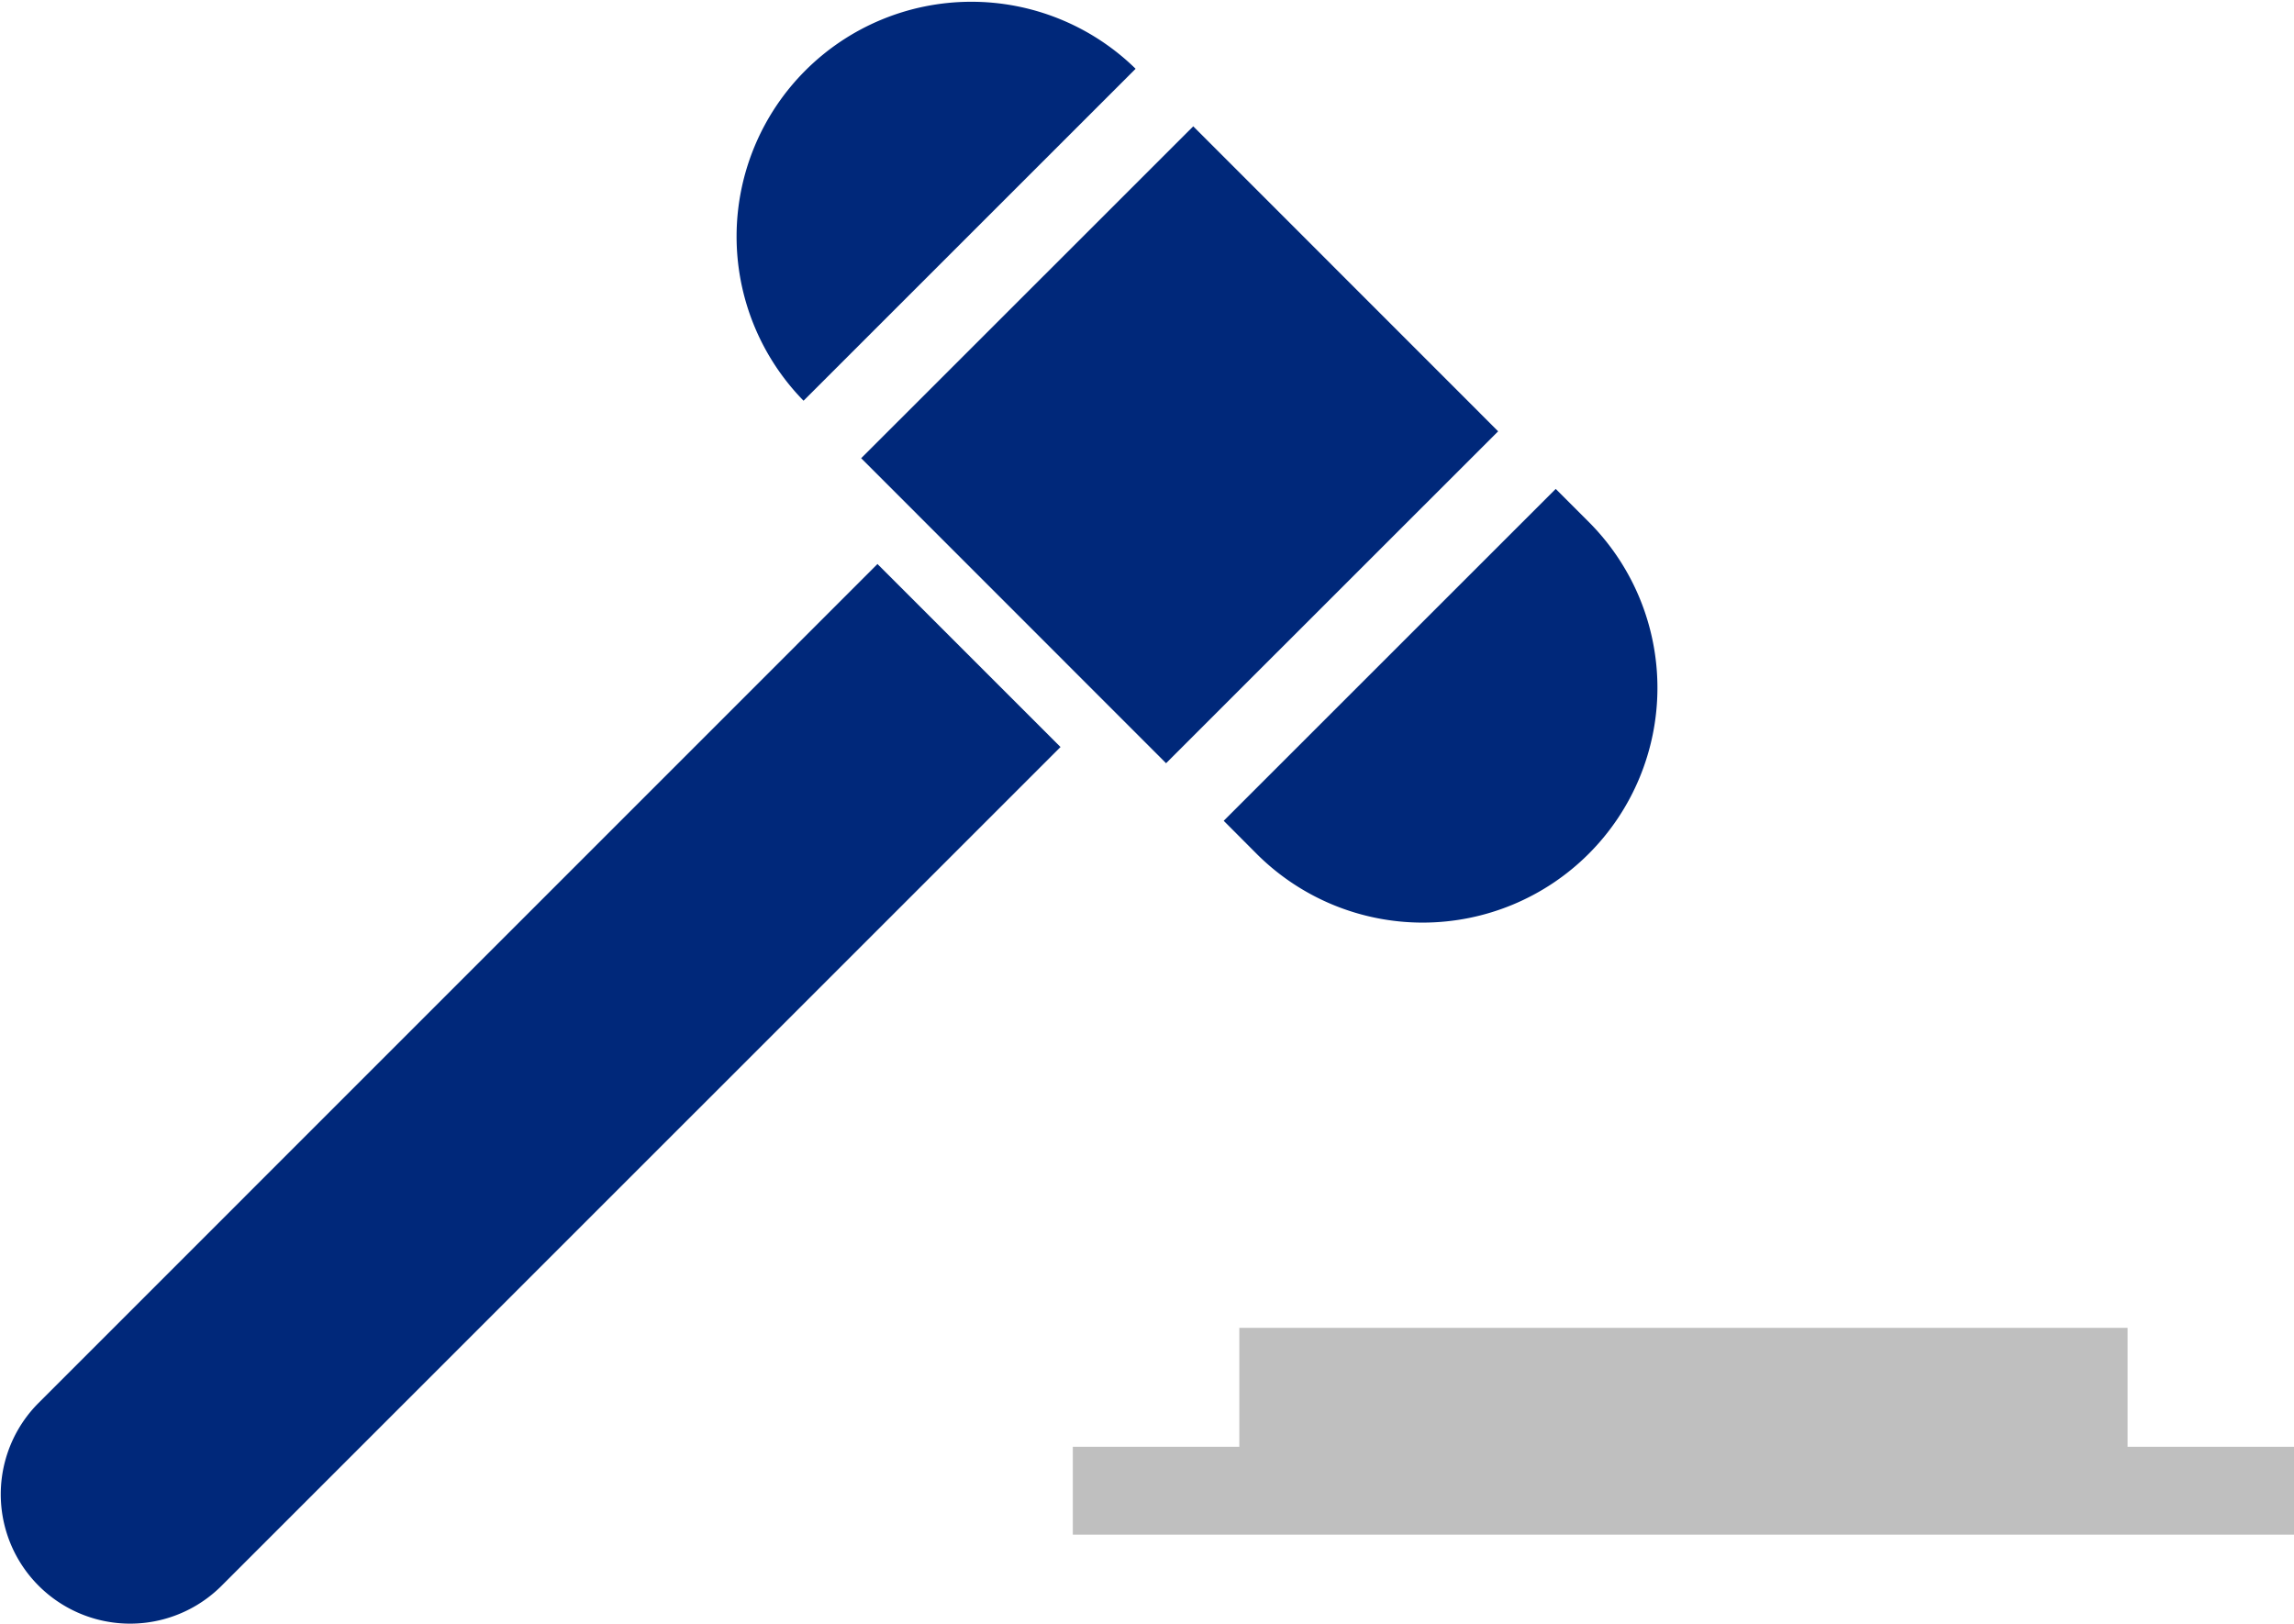
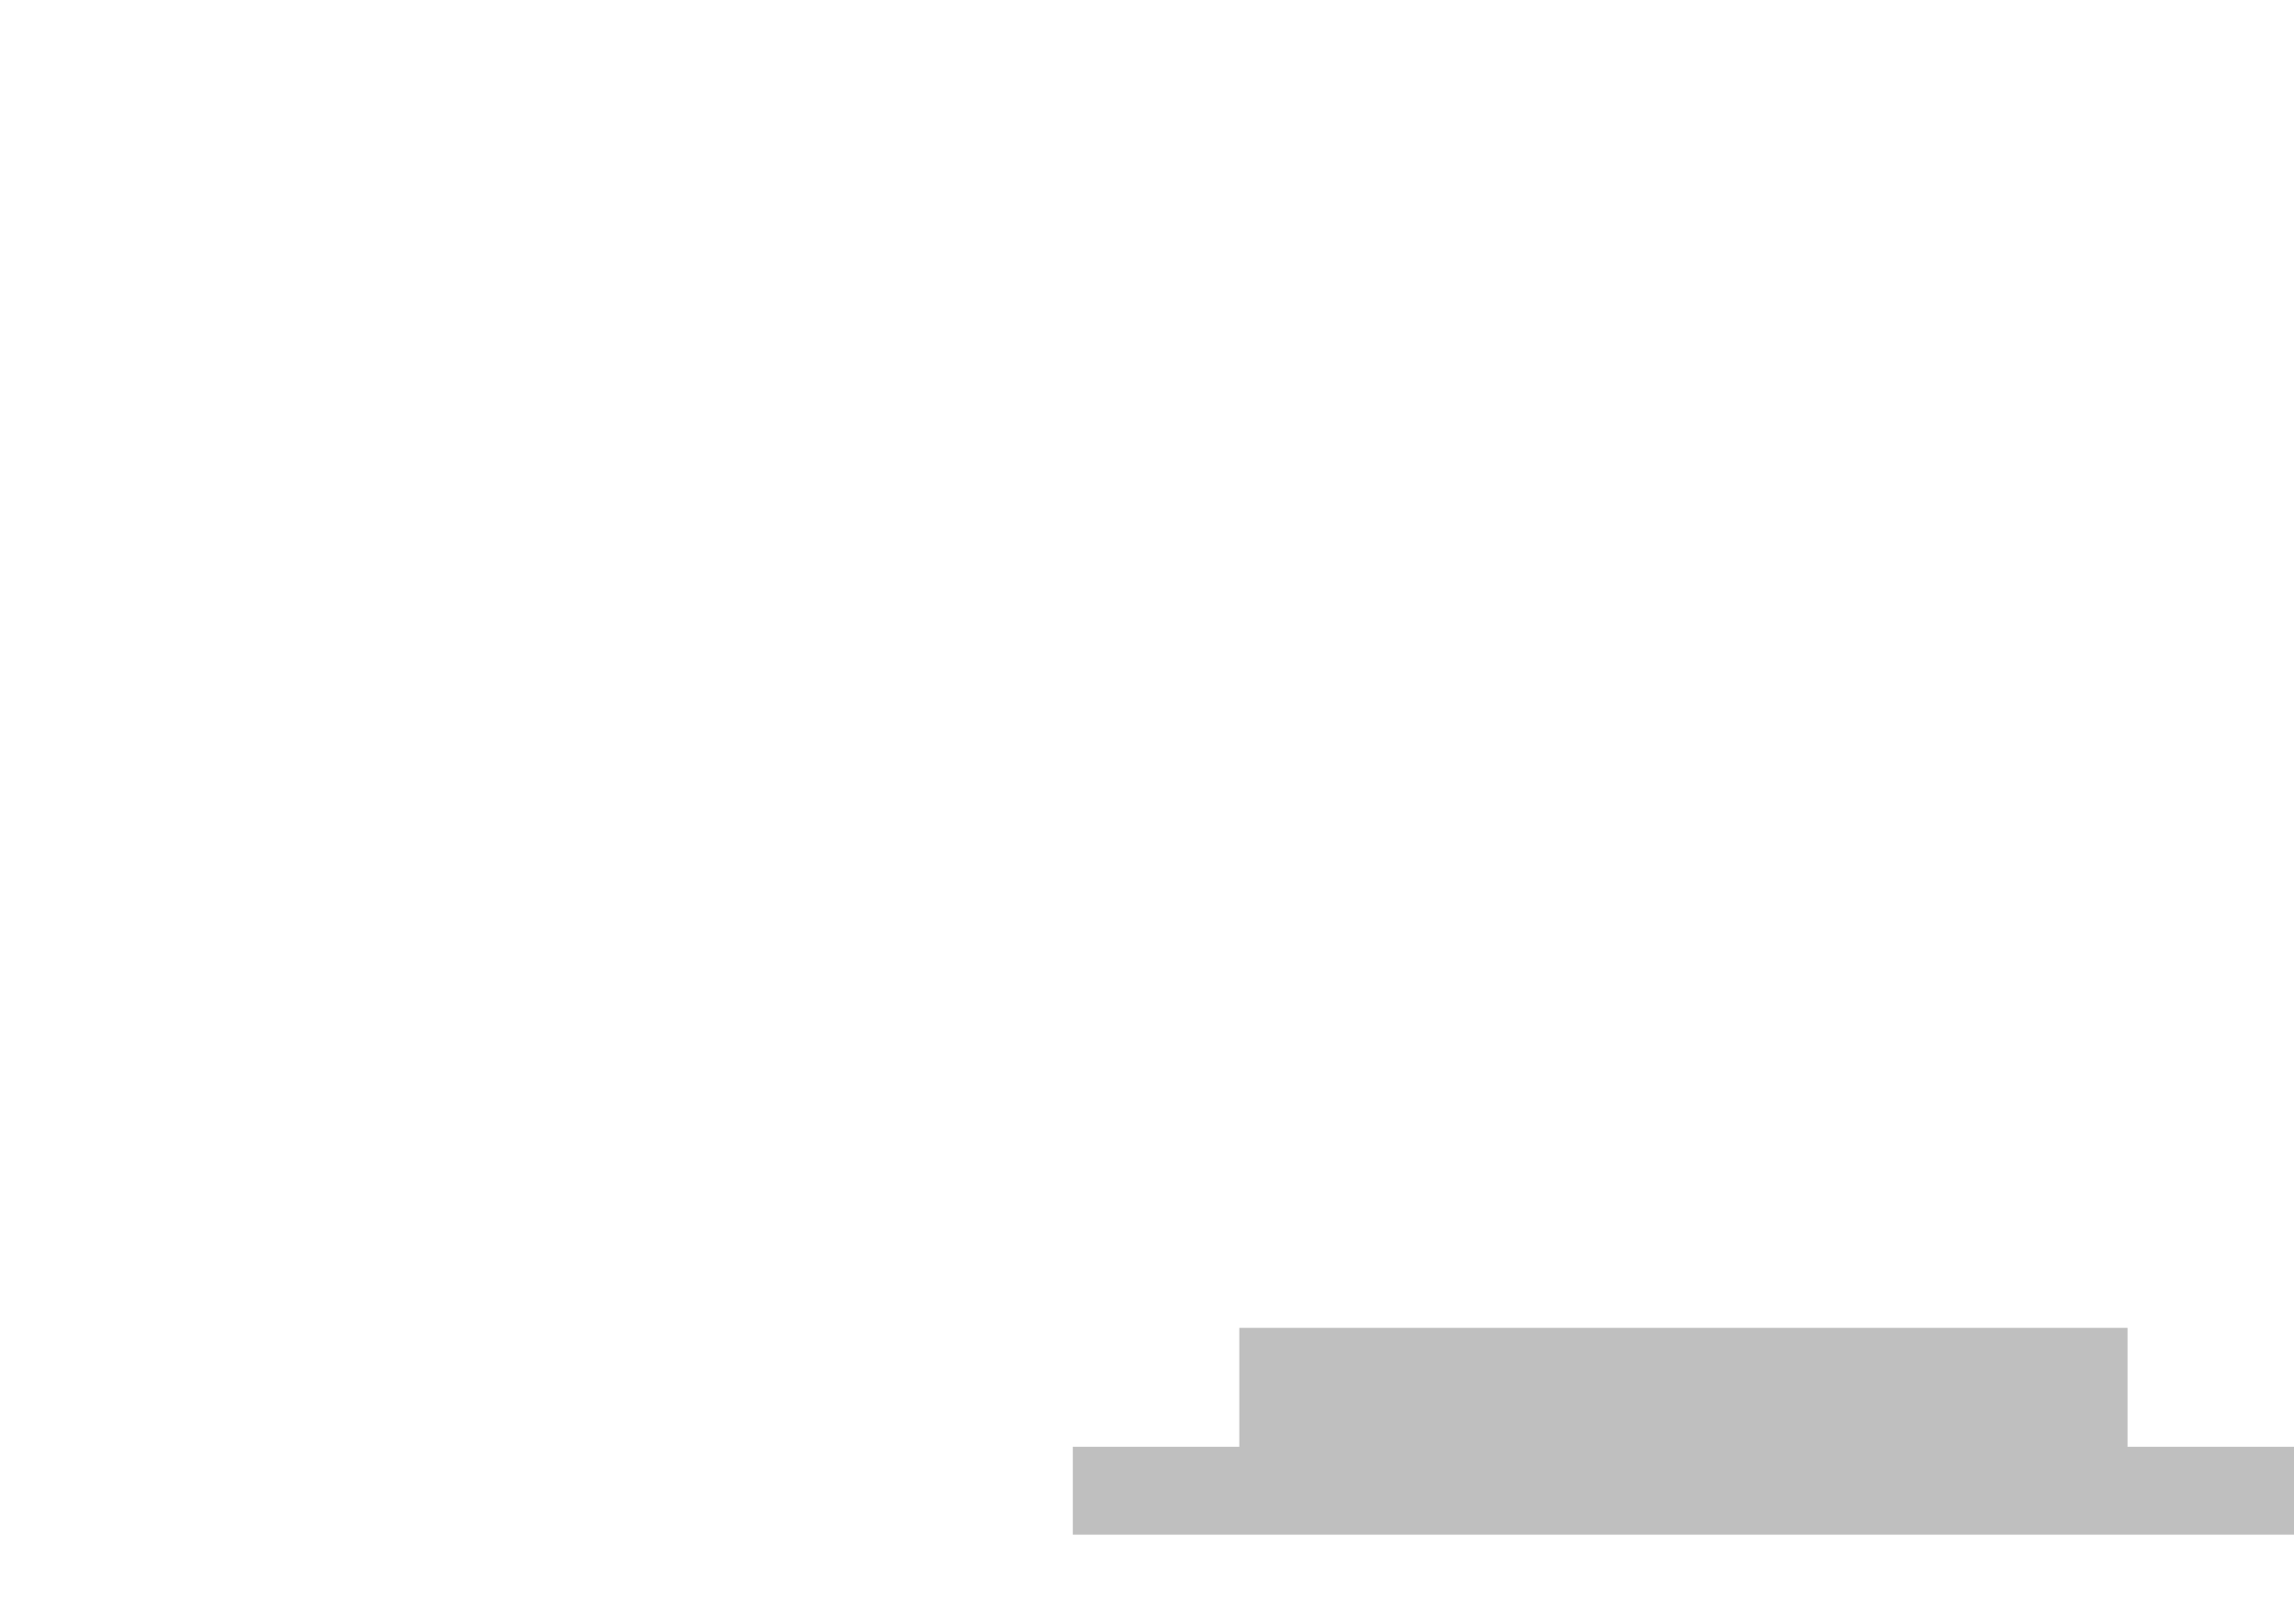
<svg xmlns="http://www.w3.org/2000/svg" width="221.589" height="156.926" viewBox="0 0 221.589 156.926">
  <g id="icon-statute" transform="translate(-1493.009 -2793.799)">
    <g id="그룹_3889" data-name="그룹 3889" transform="translate(1493.009 2848.286)">
-       <path id="패스_1412" data-name="패스 1412" d="M648.906,369.976a12.495,12.495,0,0,0,17.664,17.676l81.11-81.1L730,288.873Z" transform="translate(-645.241 -288.873)" fill="#00287a" />
-     </g>
+       </g>
    <g id="그룹_3890" data-name="그룹 3890" transform="translate(1576.194 2806.002)">
-       <rect id="사각형_396" data-name="사각형 396" width="45.354" height="41.66" transform="translate(0 32.063) rotate(-44.988)" fill="#00287a" />
-     </g>
+       </g>
    <g id="그룹_3891" data-name="그룹 3891" transform="translate(1563.984 2793.8)">
-       <path id="패스_1413" data-name="패스 1413" d="M694.883,287.132A22.68,22.68,0,0,0,662.806,319.2Z" transform="translate(-656.162 -280.489)" fill="#00287a" />
-     </g>
+       </g>
    <g id="그룹_3892" data-name="그룹 3892" transform="translate(1611.213 2841.033)">
-       <path id="패스_1414" data-name="패스 1414" d="M666.705,323.1a22.678,22.678,0,0,0,32.071-32.071l-3.276-3.275L663.43,319.815Z" transform="translate(-663.43 -287.757)" fill="#00287a" />
-     </g>
+       </g>
    <g id="그룹_3893" data-name="그룹 3893" transform="translate(1596.638 2922.074)">
      <path id="패스_1415" data-name="패스 1415" d="M763.071,311.718v-11.49h-85.8v11.49H661.188v8.491H779.147v-8.491Z" transform="translate(-661.188 -300.228)" fill="#bfbfbf" />
    </g>
  </g>
</svg>